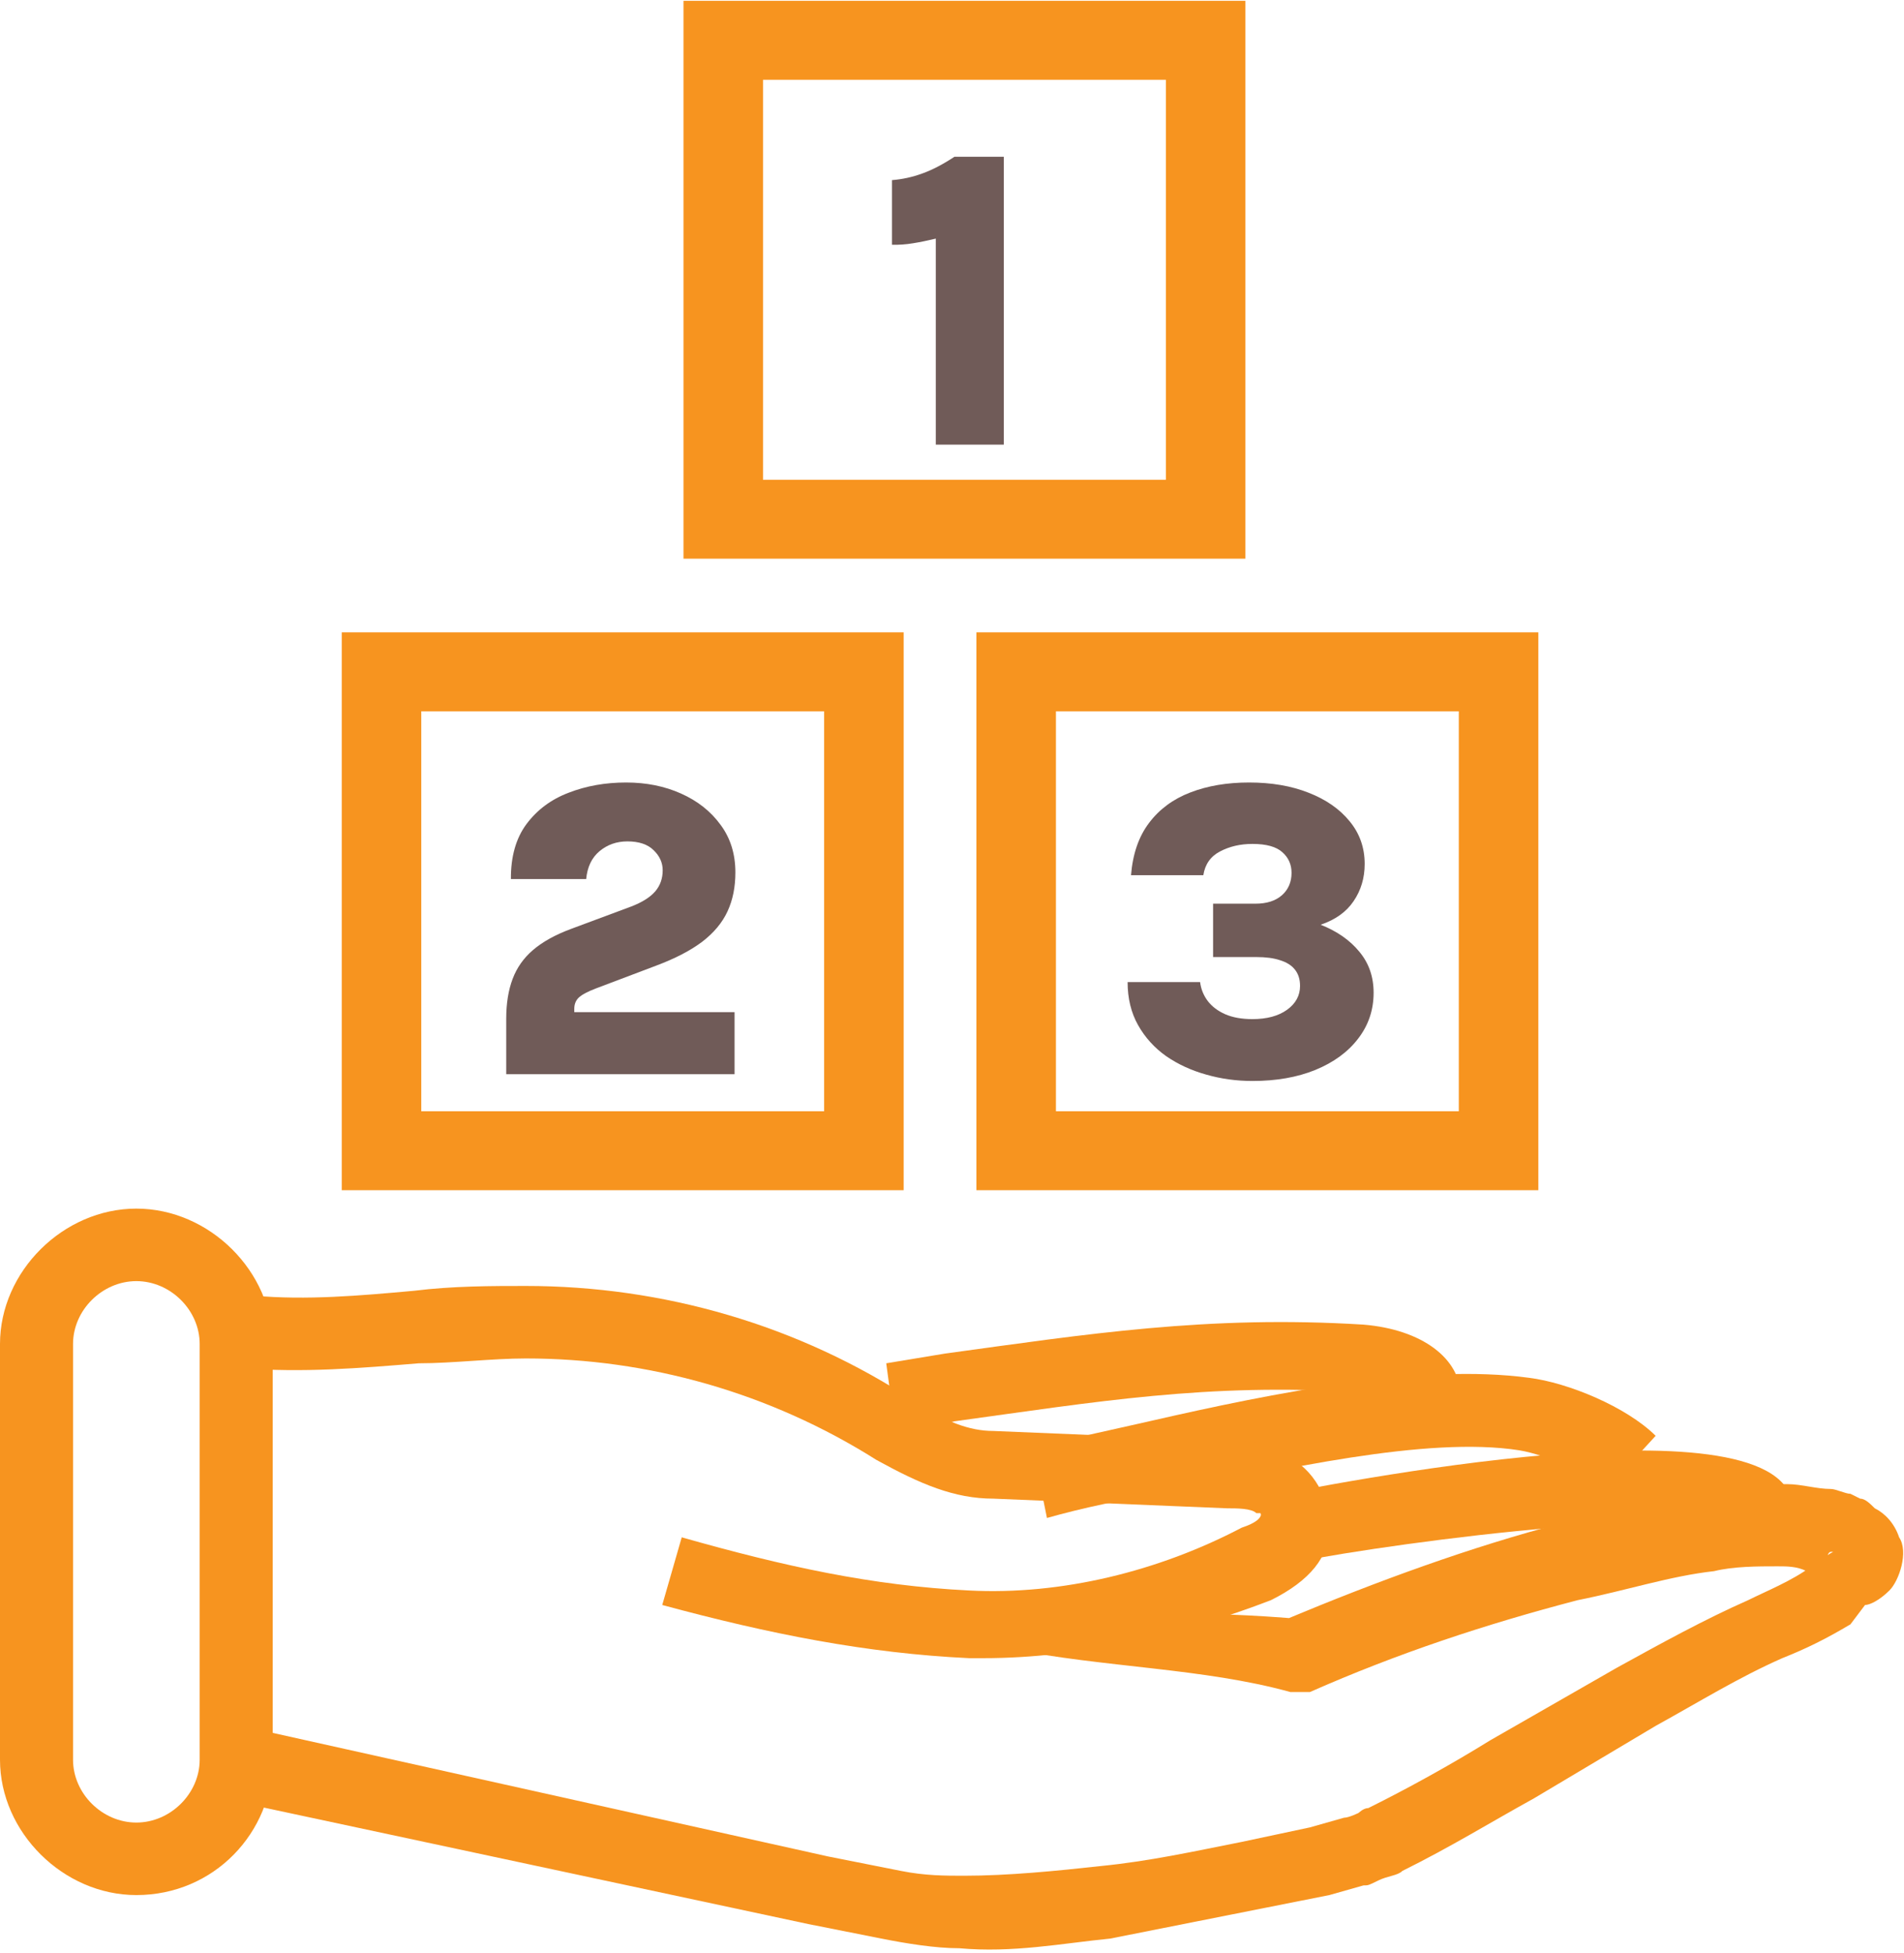
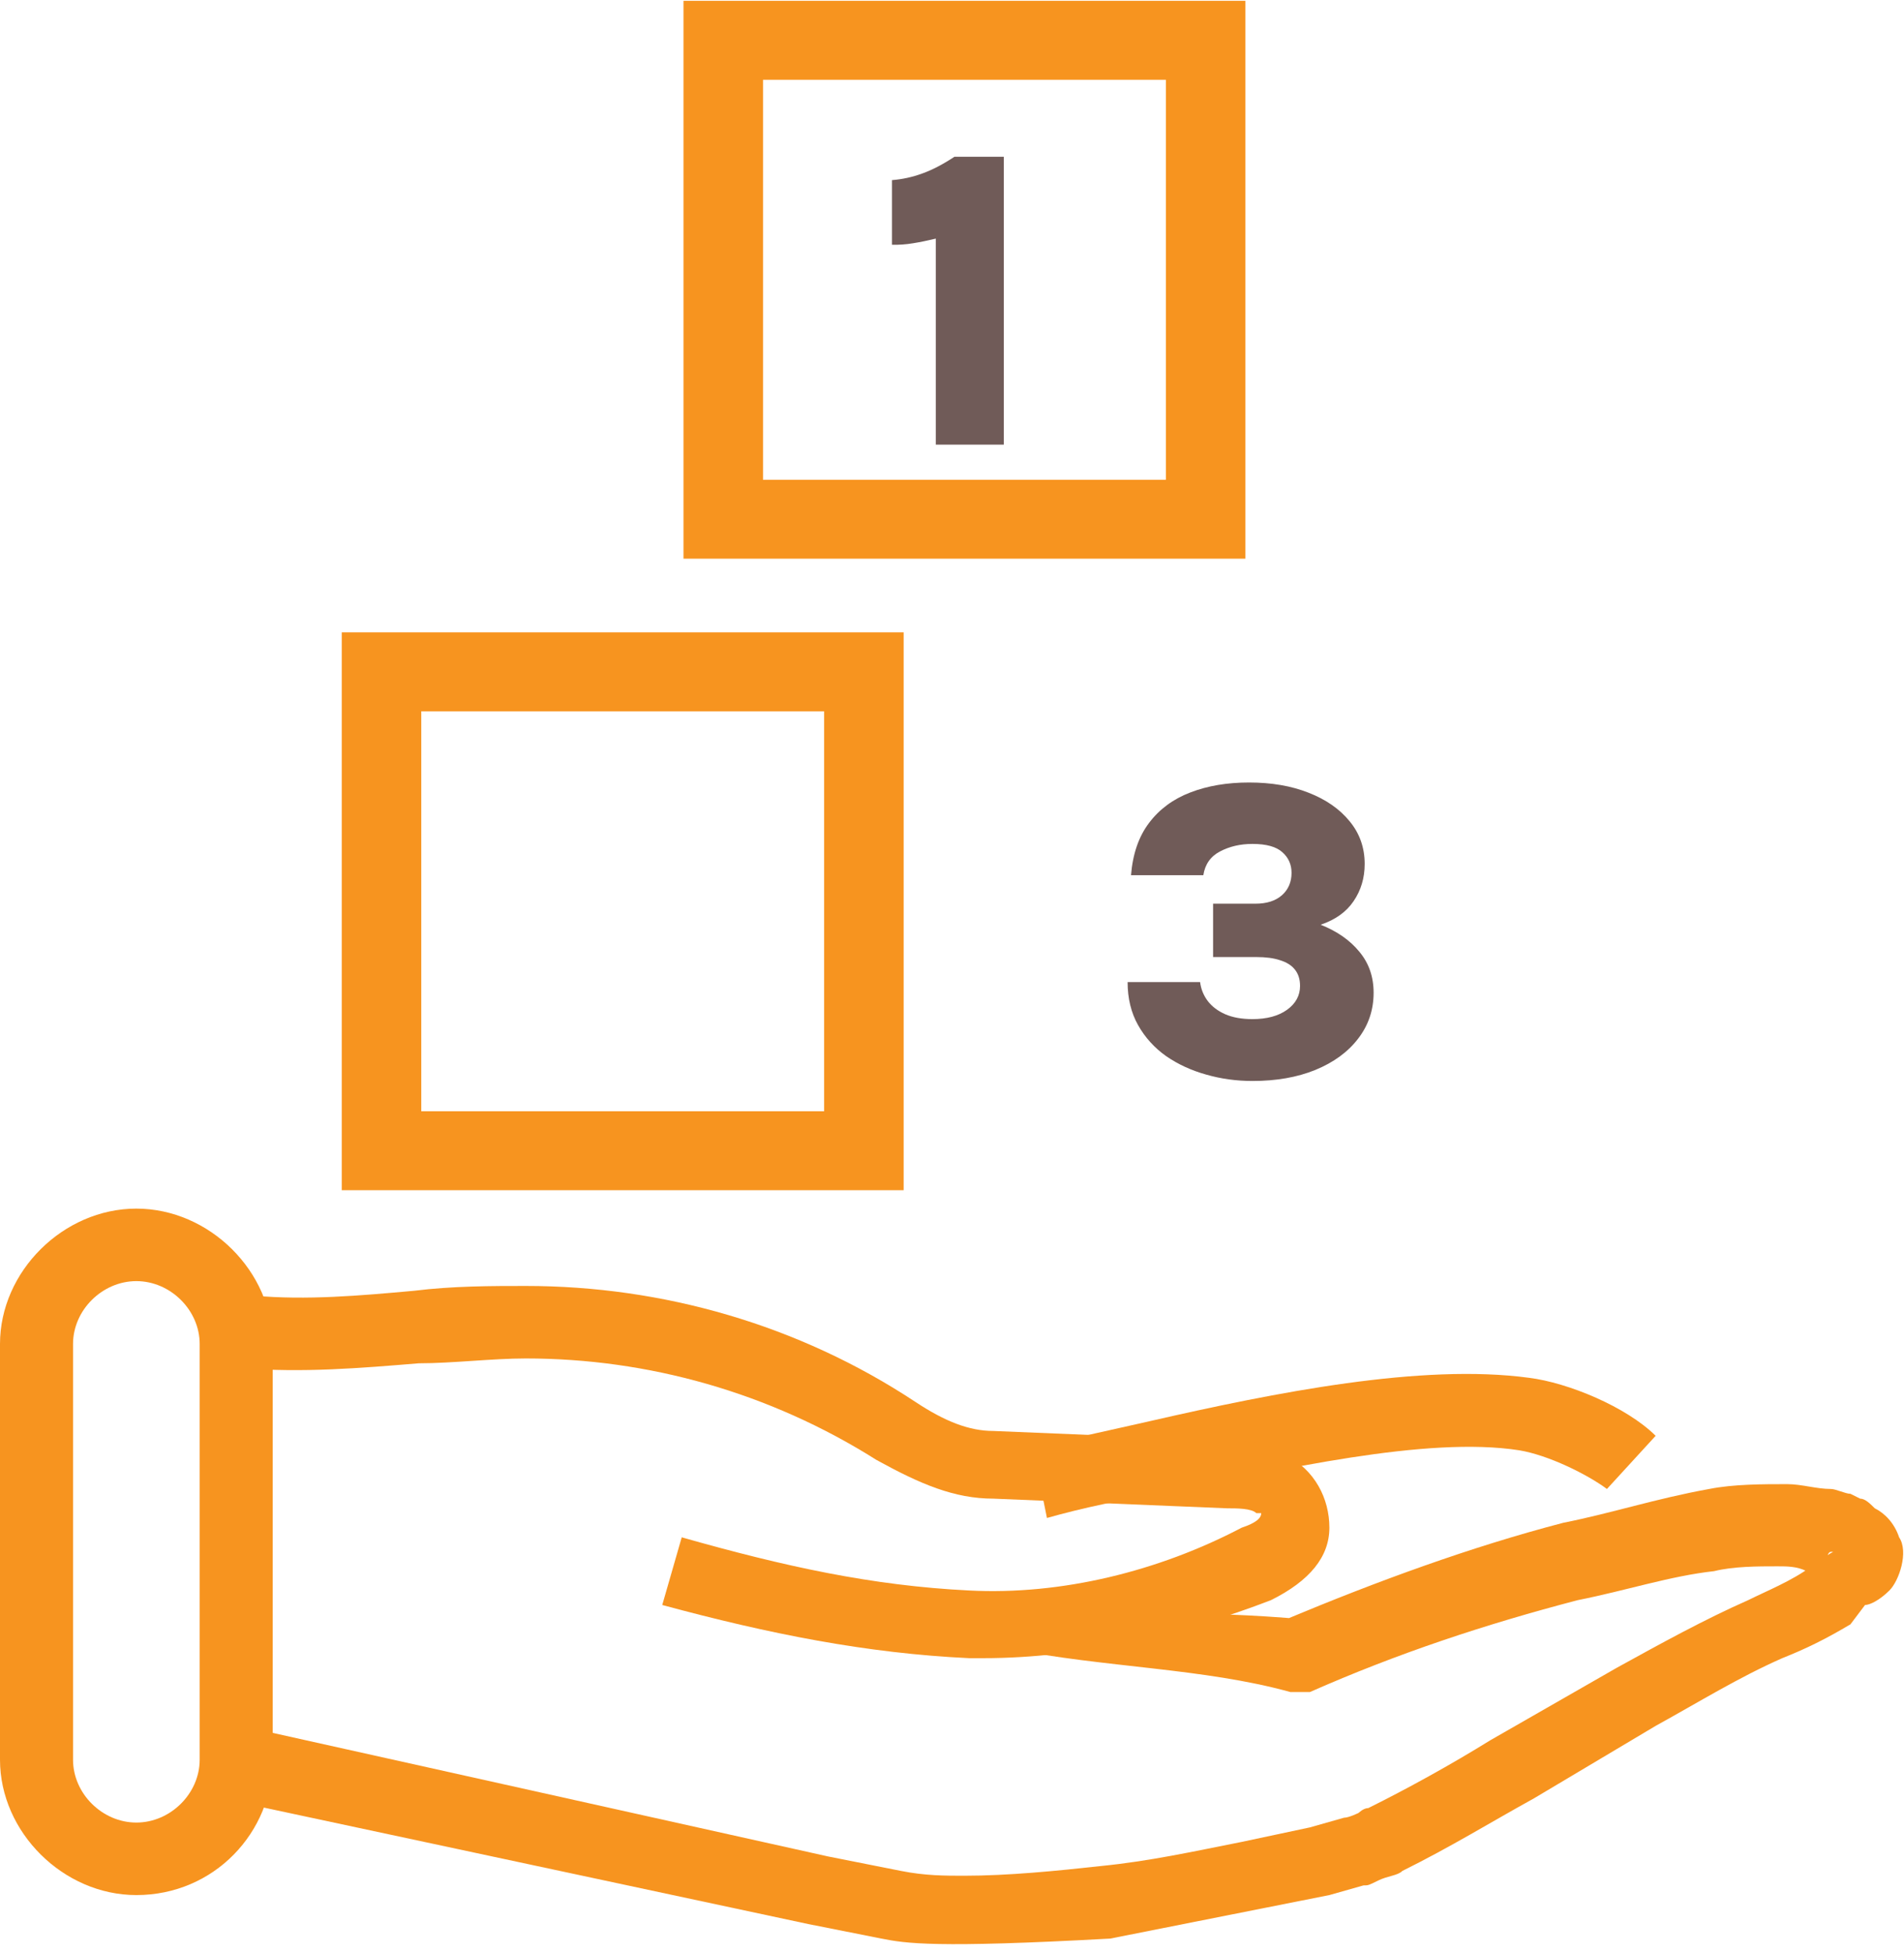
<svg xmlns="http://www.w3.org/2000/svg" width="39" height="40" viewBox="0 0 39 40" fill="none">
-   <path d="M5.386 35.446L16.957 38.02L18.453 38.317C18.951 38.416 19.351 38.416 19.75 38.416C20.647 38.416 21.645 38.317 22.542 38.218C23.54 38.119 24.437 37.921 25.435 37.723L26.831 37.426L27.529 37.228C27.629 37.228 27.829 37.129 27.829 37.129C27.829 37.129 27.928 37.03 28.028 37.03C28.826 36.634 29.724 36.139 30.522 35.644L33.115 34.158C34.013 33.663 34.911 33.168 35.808 32.772C36.207 32.574 36.706 32.376 37.105 32.079L37.404 31.881C37.504 31.782 37.604 31.782 37.504 31.782C37.404 31.782 37.404 32.079 37.404 32.178C37.504 32.277 37.504 32.277 37.404 32.277H37.304C37.205 32.277 37.105 32.178 37.005 32.178C36.806 32.079 36.606 32.079 36.407 32.079C36.008 32.079 35.509 32.079 35.11 32.178C34.212 32.277 33.315 32.574 32.317 32.772C30.422 33.267 28.627 33.861 26.831 34.654H26.632H26.432C24.637 34.158 22.642 34.158 20.647 33.762L20.747 32.97C22.642 33.069 24.637 32.97 26.732 33.168H26.333C28.228 32.376 30.123 31.683 32.018 31.188C33.015 30.99 33.913 30.693 35.01 30.495C35.509 30.396 36.108 30.396 36.606 30.396C36.906 30.396 37.205 30.495 37.504 30.495C37.604 30.495 37.803 30.594 37.903 30.594L38.102 30.693C38.202 30.693 38.302 30.792 38.402 30.891C38.601 30.99 38.801 31.188 38.9 31.485C39.1 31.782 38.9 32.376 38.701 32.574C38.501 32.772 38.302 32.871 38.202 32.871L37.903 33.267C37.404 33.564 37.005 33.762 36.507 33.96C35.609 34.356 34.811 34.852 33.913 35.347L31.419 36.832C30.522 37.327 29.724 37.822 28.726 38.317C28.627 38.416 28.427 38.416 28.228 38.515C28.028 38.614 28.028 38.614 27.928 38.614L27.23 38.812L25.734 39.109C24.737 39.307 23.739 39.505 22.742 39.703C21.744 39.802 20.747 40 19.65 39.901C19.151 39.901 18.552 39.802 18.054 39.703L16.558 39.406L4.987 36.931L5.386 35.446Z" fill="#F7941F" />
-   <path d="M26.133 32.079L25.734 30.693C25.834 30.693 35.41 28.614 36.606 30.495L35.31 31.287C35.31 31.386 35.41 31.386 35.41 31.386C34.412 30.792 27.829 31.683 26.133 32.079Z" fill="#F7941F" />
+   <path d="M5.386 35.446L16.957 38.02L18.453 38.317C18.951 38.416 19.351 38.416 19.75 38.416C20.647 38.416 21.645 38.317 22.542 38.218C23.54 38.119 24.437 37.921 25.435 37.723L26.831 37.426L27.529 37.228C27.629 37.228 27.829 37.129 27.829 37.129C27.829 37.129 27.928 37.03 28.028 37.03C28.826 36.634 29.724 36.139 30.522 35.644L33.115 34.158C34.013 33.663 34.911 33.168 35.808 32.772C36.207 32.574 36.706 32.376 37.105 32.079L37.404 31.881C37.504 31.782 37.604 31.782 37.504 31.782C37.404 31.782 37.404 32.079 37.404 32.178C37.504 32.277 37.504 32.277 37.404 32.277H37.304C37.205 32.277 37.105 32.178 37.005 32.178C36.806 32.079 36.606 32.079 36.407 32.079C36.008 32.079 35.509 32.079 35.11 32.178C34.212 32.277 33.315 32.574 32.317 32.772C30.422 33.267 28.627 33.861 26.831 34.654H26.632H26.432C24.637 34.158 22.642 34.158 20.647 33.762L20.747 32.97C22.642 33.069 24.637 32.97 26.732 33.168H26.333C28.228 32.376 30.123 31.683 32.018 31.188C33.015 30.99 33.913 30.693 35.01 30.495C35.509 30.396 36.108 30.396 36.606 30.396C36.906 30.396 37.205 30.495 37.504 30.495C37.604 30.495 37.803 30.594 37.903 30.594L38.102 30.693C38.202 30.693 38.302 30.792 38.402 30.891C38.601 30.99 38.801 31.188 38.9 31.485C39.1 31.782 38.9 32.376 38.701 32.574C38.501 32.772 38.302 32.871 38.202 32.871L37.903 33.267C37.404 33.564 37.005 33.762 36.507 33.96C35.609 34.356 34.811 34.852 33.913 35.347L31.419 36.832C30.522 37.327 29.724 37.822 28.726 38.317C28.627 38.416 28.427 38.416 28.228 38.515C28.028 38.614 28.028 38.614 27.928 38.614L27.23 38.812L25.734 39.109C24.737 39.307 23.739 39.505 22.742 39.703C19.151 39.901 18.552 39.802 18.054 39.703L16.558 39.406L4.987 36.931L5.386 35.446Z" fill="#F7941F" />
  <path d="M21.445 31.089L21.145 29.604C21.844 29.505 22.642 29.307 23.539 29.109C26.133 28.515 29.125 27.921 31.319 28.218C32.117 28.317 33.314 28.812 33.913 29.406L32.915 30.495C32.516 30.198 31.718 29.802 31.12 29.703C29.225 29.406 26.233 30.099 23.839 30.594C23.041 30.693 22.143 30.891 21.445 31.089Z" fill="#F7941F" />
  <path d="M20.148 33.96C20.049 33.96 19.949 33.96 19.849 33.96C17.755 33.861 15.76 33.465 13.565 32.871L13.964 31.485C16.059 32.079 17.854 32.475 19.849 32.574C21.744 32.673 23.739 32.178 25.435 31.287C25.734 31.188 25.834 31.089 25.834 30.99C25.834 30.99 25.834 30.99 25.734 30.99C25.634 30.891 25.335 30.891 25.136 30.891L20.348 30.693C19.55 30.693 18.852 30.396 17.954 29.901C15.76 28.515 13.266 27.822 10.773 27.822C10.074 27.822 9.276 27.921 8.578 27.921C7.381 28.02 6.184 28.119 4.987 28.02L5.187 26.535C6.284 26.634 7.381 26.535 8.478 26.436C9.276 26.337 10.074 26.337 10.773 26.337C13.565 26.337 16.358 27.129 18.752 28.713C19.351 29.109 19.849 29.307 20.348 29.307L25.136 29.505C25.435 29.505 25.934 29.505 26.333 29.802C26.931 30.099 27.23 30.693 27.23 31.287C27.23 31.881 26.831 32.376 26.033 32.772C24.238 33.465 22.143 33.96 20.148 33.96Z" fill="#F7941F" />
-   <path d="M18.353 29.406L18.153 27.921L19.35 27.723C22.243 27.327 24.736 26.931 27.928 27.129C29.125 27.228 29.923 27.822 29.923 28.614H28.427V28.713C28.427 28.713 28.128 28.614 27.828 28.515C24.736 28.317 22.442 28.713 19.55 29.109L18.353 29.406Z" fill="#F7941F" />
  <path d="M2.793 38.812C1.297 38.812 0 37.525 0 36.04V27.525C0 26.04 1.297 24.753 2.793 24.753C4.289 24.753 5.586 26.04 5.586 27.525V36.04C5.586 37.525 4.389 38.812 2.793 38.812ZM2.793 26.238C2.095 26.238 1.496 26.832 1.496 27.525V36.04C1.496 36.733 2.095 37.327 2.793 37.327C3.491 37.327 4.09 36.733 4.09 36.04V27.525C4.09 26.832 3.491 26.238 2.793 26.238Z" fill="#F7941F" />
  <path d="M18.51 24.376H7V12.951H18.51V24.376ZM8.629 22.759H16.881V14.568H8.629V22.759Z" fill="#F7941F" />
  <path d="M19.551 3.21H20.561V9.106H19.168V4.887C19.002 4.927 18.847 4.959 18.702 4.982C18.56 5.006 18.416 5.016 18.271 5.013V3.689C18.483 3.672 18.689 3.627 18.889 3.554C19.092 3.482 19.313 3.367 19.551 3.21Z" fill="#705B58" />
-   <path d="M10.369 22V20.868C10.369 20.551 10.413 20.279 10.5 20.049C10.587 19.817 10.728 19.618 10.922 19.453C11.117 19.287 11.374 19.145 11.693 19.026L12.934 18.564C13.158 18.477 13.32 18.374 13.422 18.255C13.523 18.136 13.574 17.992 13.574 17.824C13.574 17.67 13.513 17.534 13.391 17.415C13.269 17.293 13.089 17.232 12.851 17.232C12.631 17.232 12.441 17.299 12.281 17.432C12.121 17.566 12.03 17.756 12.007 18.003H10.465C10.462 17.544 10.568 17.169 10.783 16.879C11.001 16.586 11.29 16.371 11.649 16.235C12.009 16.095 12.401 16.026 12.825 16.026C13.237 16.026 13.612 16.101 13.949 16.252C14.288 16.403 14.558 16.616 14.759 16.892C14.962 17.165 15.063 17.49 15.063 17.868C15.063 18.167 15.01 18.432 14.902 18.665C14.795 18.897 14.622 19.104 14.384 19.287C14.146 19.467 13.83 19.631 13.435 19.779L12.203 20.245C12.034 20.309 11.918 20.372 11.854 20.432C11.793 20.491 11.763 20.567 11.763 20.663V20.729H15.046V22H10.369Z" fill="#705B58" />
  <path d="M25.654 22.139C25.328 22.139 25.013 22.096 24.709 22.009C24.404 21.924 24.129 21.798 23.886 21.63C23.645 21.459 23.453 21.247 23.311 20.994C23.169 20.742 23.097 20.448 23.097 20.114H24.582C24.6 20.257 24.652 20.386 24.739 20.502C24.826 20.615 24.945 20.705 25.096 20.772C25.25 20.839 25.436 20.872 25.654 20.872C25.95 20.872 26.186 20.808 26.363 20.681C26.54 20.553 26.629 20.39 26.629 20.193C26.629 20.056 26.594 19.945 26.524 19.858C26.455 19.77 26.353 19.707 26.22 19.666C26.089 19.622 25.928 19.601 25.736 19.601H24.848V18.508H25.714C25.947 18.508 26.128 18.45 26.259 18.334C26.389 18.218 26.455 18.065 26.455 17.876C26.455 17.705 26.392 17.564 26.267 17.454C26.143 17.341 25.938 17.284 25.654 17.284C25.407 17.284 25.186 17.335 24.992 17.437C24.797 17.538 24.683 17.701 24.648 17.924H23.167C23.202 17.489 23.325 17.132 23.537 16.853C23.749 16.572 24.031 16.364 24.382 16.23C24.733 16.094 25.134 16.026 25.584 16.026C26.043 16.026 26.449 16.095 26.803 16.235C27.16 16.374 27.44 16.569 27.643 16.818C27.85 17.068 27.953 17.36 27.953 17.694C27.953 17.981 27.877 18.235 27.726 18.456C27.578 18.676 27.353 18.837 27.051 18.939C27.388 19.072 27.652 19.257 27.844 19.492C28.038 19.724 28.136 20.004 28.136 20.332C28.136 20.686 28.029 21 27.818 21.273C27.609 21.546 27.317 21.759 26.942 21.913C26.571 22.064 26.141 22.139 25.654 22.139Z" fill="#705B58" />
  <path d="M25.51 11.442H14V0.017H25.51V11.442ZM15.629 9.826H23.881V1.634H15.629V9.826Z" fill="#F7941F" />
-   <path d="M31.51 24.376H20V12.951H31.51V24.376ZM21.629 22.759H29.881V14.568H21.629V22.759Z" fill="#F7941F" />
</svg>